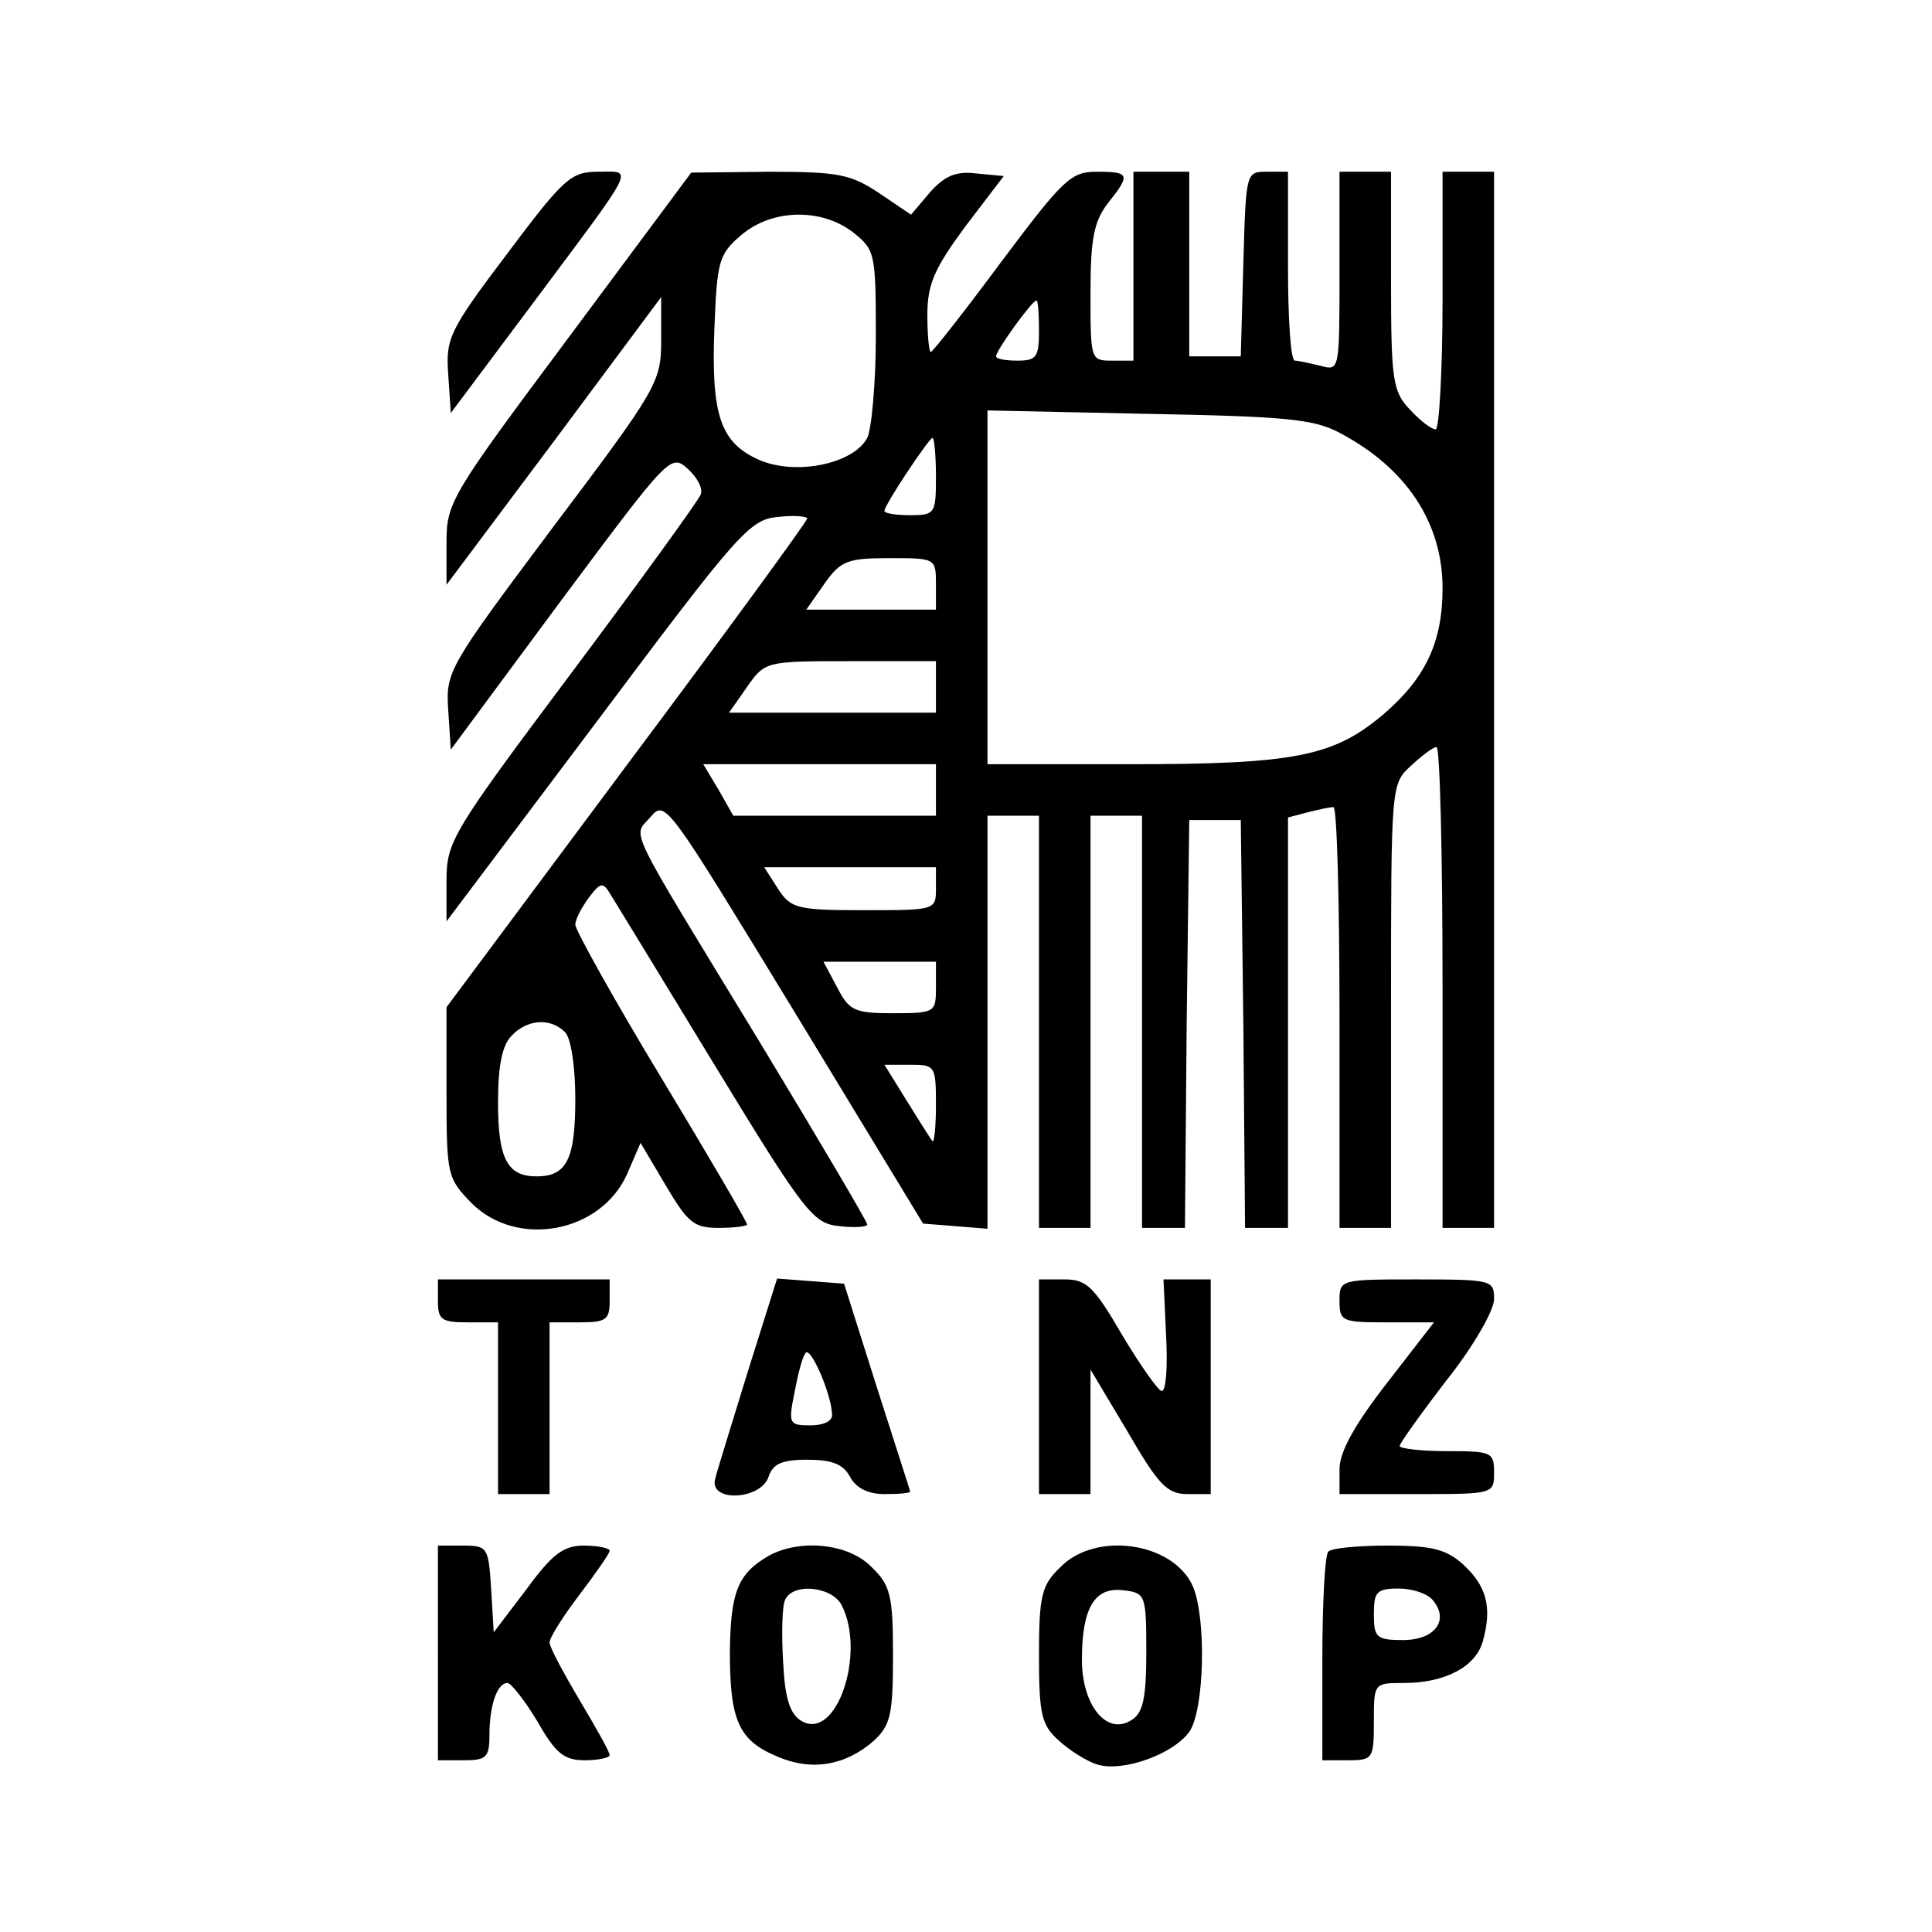
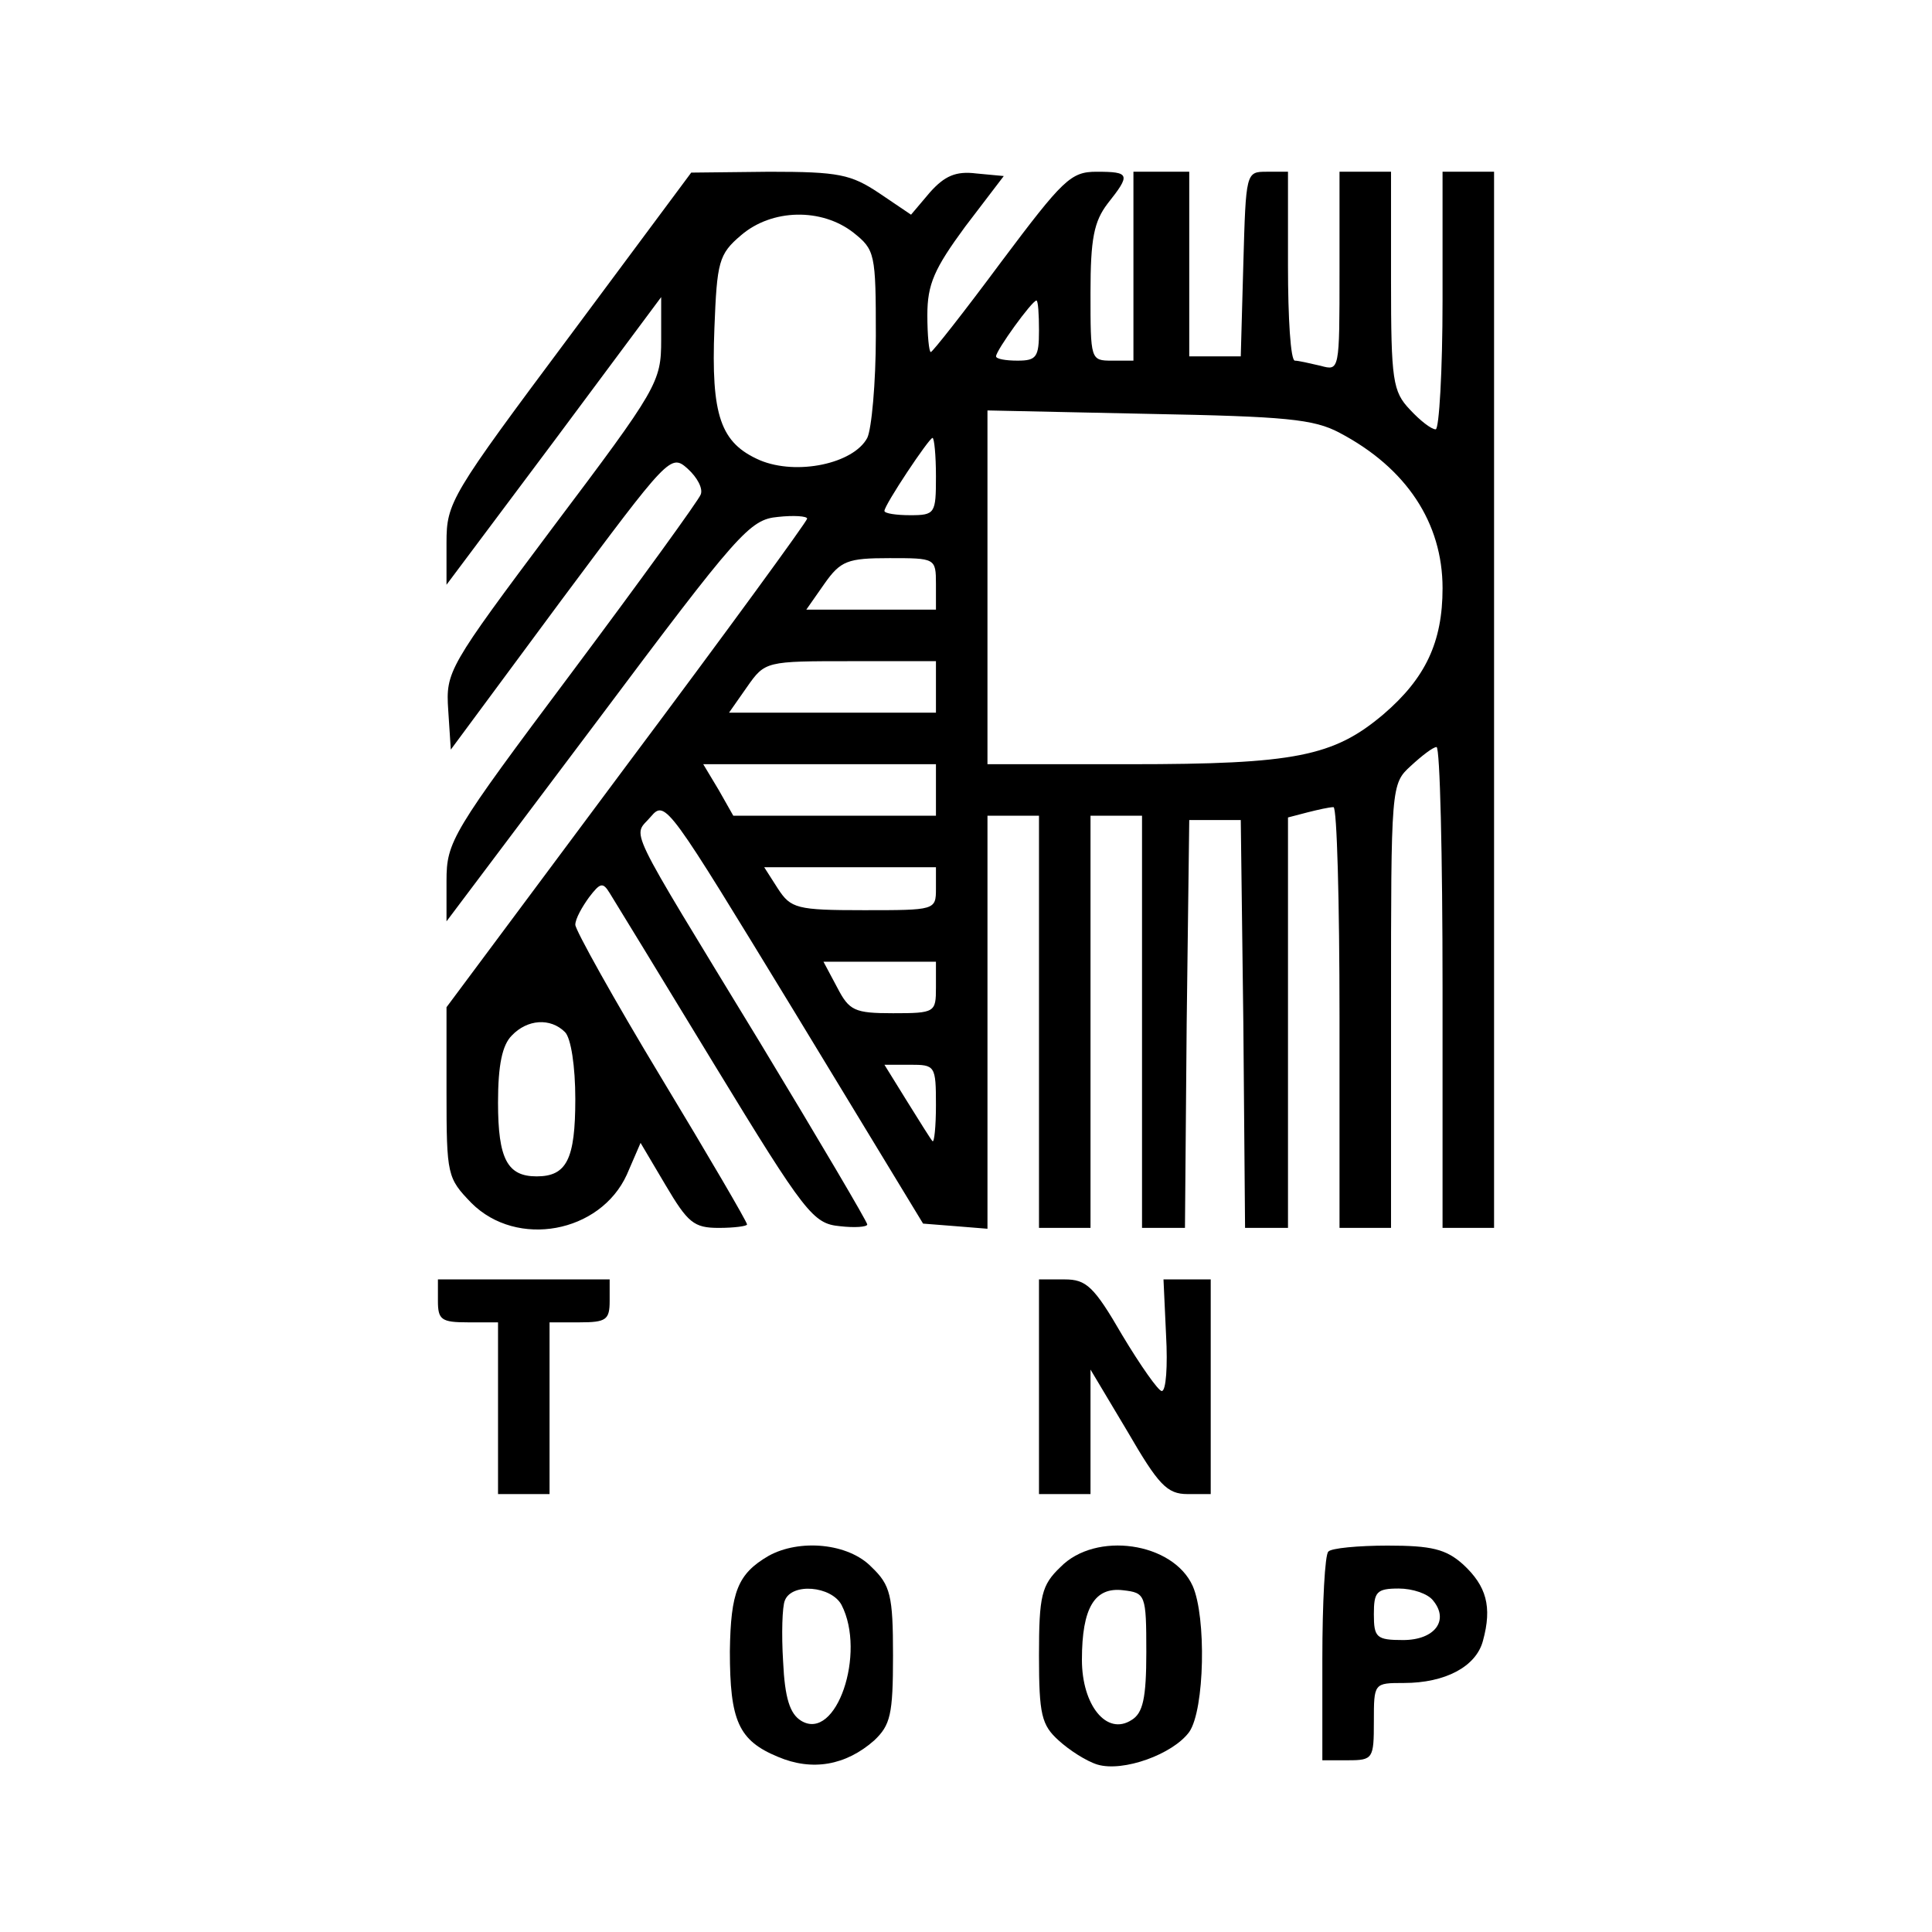
<svg xmlns="http://www.w3.org/2000/svg" version="1.0" width="225pt" height="225pt" viewBox="0 0 225 225" preserveAspectRatio="xMidYMid meet">
  <g transform="translate(0,225) scale(0.1,-0.1)" fill="#000000" stroke="none">
-     <path d="M591 1955 c-68 -90 -72 -99 -69 -141 l3 -45 95 127 c123 165 118 154 77 154 -32 0 -40 -7 -106 -95z" />
    <path d="M663 1858 c-138 -185 -143 -193 -143 -240 l0 -49 125 167 125 168 0 -50 c0 -49 -4 -56 -126 -218 -122 -163 -125 -168 -122 -213 l3 -46 128 173 c126 169 128 172 148 154 11 -10 18 -23 15 -30 -2 -6 -70 -100 -150 -207 -140 -187 -146 -197 -146 -243 l0 -47 176 234 c164 219 177 234 210 237 18 2 34 1 34 -2 0 -3 -94 -132 -210 -287 l-210 -282 0 -99 c0 -97 1 -100 29 -129 53 -53 150 -35 181 33 l16 37 29 -49 c26 -44 33 -50 62 -50 18 0 33 2 33 4 0 3 -45 80 -100 171 -55 91 -100 172 -100 178 0 7 8 21 16 32 13 17 16 18 24 5 5 -8 60 -98 122 -200 106 -174 115 -185 146 -188 17 -2 32 -1 32 2 0 3 -56 98 -125 212 -160 263 -148 238 -127 263 17 20 20 14 167 -227 l150 -247 38 -3 37 -3 0 240 0 241 30 0 30 0 0 -240 0 -240 30 0 30 0 0 240 0 240 30 0 30 0 0 -240 0 -240 25 0 25 0 2 238 3 237 30 0 30 0 3 -237 2 -238 25 0 25 0 0 239 0 239 23 6 c12 3 25 6 30 6 4 0 7 -110 7 -245 l0 -245 30 0 30 0 0 258 c0 257 0 259 23 280 13 12 26 22 30 22 4 0 7 -126 7 -280 l0 -280 30 0 30 0 0 615 0 615 -30 0 -30 0 0 -150 c0 -82 -4 -150 -8 -150 -5 0 -18 10 -30 23 -20 21 -22 34 -22 150 l0 127 -30 0 -30 0 0 -116 c0 -116 0 -116 -22 -110 -13 3 -26 6 -30 6 -5 0 -8 50 -8 110 l0 110 -25 0 c-24 0 -24 -1 -27 -107 l-3 -108 -30 0 -30 0 0 108 0 107 -32 0 -33 0 0 -110 0 -110 -25 0 c-25 0 -25 1 -25 79 0 63 4 83 20 104 27 34 26 37 -13 37 -30 0 -39 -9 -111 -105 -43 -58 -80 -105 -82 -105 -2 0 -4 19 -4 43 0 36 8 54 44 103 l45 59 -32 3 c-24 3 -37 -3 -54 -22 l-22 -26 -37 25 c-33 22 -47 25 -128 25 l-91 -1 -142 -191z m331 121 c25 -20 26 -24 26 -120 0 -55 -5 -109 -10 -119 -16 -30 -82 -44 -125 -26 -46 20 -57 52 -53 154 3 77 5 86 31 108 36 31 94 32 131 3z m216 -114 c0 -31 -3 -35 -25 -35 -14 0 -25 2 -25 5 0 7 42 65 47 65 2 0 3 -16 3 -35z m350 -119 c78 -41 120 -105 120 -181 0 -63 -20 -105 -69 -147 -58 -49 -103 -58 -295 -58 l-166 0 0 206 0 206 188 -4 c159 -3 192 -6 222 -22z m-470 -51 c0 -43 -1 -45 -30 -45 -16 0 -30 2 -30 5 0 7 52 85 56 85 2 0 4 -20 4 -45z m0 -125 l0 -30 -76 0 -75 0 21 30 c19 27 27 30 76 30 53 0 54 0 54 -30z m0 -120 l0 -30 -121 0 -120 0 21 30 c21 30 22 30 121 30 l99 0 0 -30z m0 -120 l0 -30 -118 0 -118 0 -17 30 -18 30 135 0 136 0 0 -30z m0 -115 c0 -25 -1 -25 -84 -25 -78 0 -85 2 -100 25 l-16 25 100 0 100 0 0 -25z m0 -115 c0 -29 -1 -30 -50 -30 -45 0 -51 3 -65 30 l-16 30 66 0 65 0 0 -30z m-432 -52 c7 -7 12 -40 12 -78 0 -70 -10 -90 -45 -90 -34 0 -45 20 -45 86 0 44 5 67 16 78 18 19 45 21 62 4z m432 -85 c0 -25 -2 -44 -4 -42 -2 2 -15 23 -30 47 l-26 42 30 0 c29 0 30 -1 30 -47z" />
    <path d="M510 735 c0 -22 4 -25 35 -25 l35 0 0 -100 0 -100 30 0 30 0 0 100 0 100 35 0 c31 0 35 3 35 25 l0 25 -100 0 -100 0 0 -25z" />
-     <path d="M871 653 c-18 -59 -36 -116 -38 -125 -8 -28 53 -25 62 2 5 15 15 20 45 20 29 0 42 -5 50 -20 7 -13 21 -20 40 -20 17 0 30 1 30 3 0 1 -18 56 -39 122 l-38 120 -39 3 -39 3 -34 -108z m98 -50 c1 -8 -10 -13 -25 -13 -25 0 -26 2 -19 37 4 21 9 42 13 47 5 10 30 -46 31 -71z" />
    <path d="M1210 635 l0 -125 30 0 30 0 0 73 0 72 43 -72 c36 -62 46 -73 70 -73 l27 0 0 125 0 125 -27 0 -28 0 3 -65 c2 -36 0 -65 -5 -65 -4 0 -25 30 -46 65 -33 57 -42 65 -67 65 l-30 0 0 -125z" />
-     <path d="M1560 735 c0 -24 3 -25 55 -25 l55 0 -55 -71 c-38 -49 -55 -80 -55 -100 l0 -29 90 0 c89 0 90 0 90 25 0 24 -3 25 -55 25 -30 0 -55 3 -55 6 0 3 25 38 55 77 31 39 55 81 55 94 0 22 -2 23 -90 23 -89 0 -90 0 -90 -25z" />
-     <path d="M510 325 l0 -125 30 0 c26 0 30 3 30 29 0 35 9 61 21 61 4 0 20 -20 35 -45 21 -37 31 -45 55 -45 16 0 29 3 29 6 0 4 -16 32 -35 64 -19 32 -35 62 -35 67 0 6 16 31 35 56 19 25 35 48 35 51 0 3 -13 6 -30 6 -24 0 -37 -10 -67 -51 l-38 -50 -3 50 c-3 49 -4 51 -33 51 l-29 0 0 -125z" />
    <path d="M895 438 c-36 -21 -44 -42 -45 -111 0 -81 10 -104 56 -123 40 -17 79 -10 112 19 19 18 22 30 22 99 0 70 -3 82 -25 103 -27 28 -84 33 -120 13z m85 -57 c29 -56 -6 -160 -47 -135 -13 8 -19 26 -21 69 -2 32 -1 64 2 71 8 21 54 17 66 -5z" />
    <path d="M1235 425 c-22 -21 -25 -33 -25 -103 0 -69 3 -81 23 -99 12 -11 32 -24 45 -28 30 -9 88 12 107 38 18 26 20 134 4 170 -23 51 -113 64 -154 22z m100 -99 c0 -54 -4 -71 -17 -79 -29 -19 -58 17 -58 70 0 61 15 85 48 81 26 -3 27 -5 27 -72z" />
    <path d="M1547 443 c-4 -3 -7 -60 -7 -125 l0 -118 30 0 c29 0 30 2 30 45 0 45 0 45 35 45 48 0 84 19 92 49 11 40 4 64 -23 89 -20 18 -37 22 -88 22 -34 0 -66 -3 -69 -7z m122 -57 c19 -23 2 -46 -35 -46 -31 0 -34 3 -34 30 0 26 3 30 29 30 16 0 34 -6 40 -14z" />
  </g>
</svg>